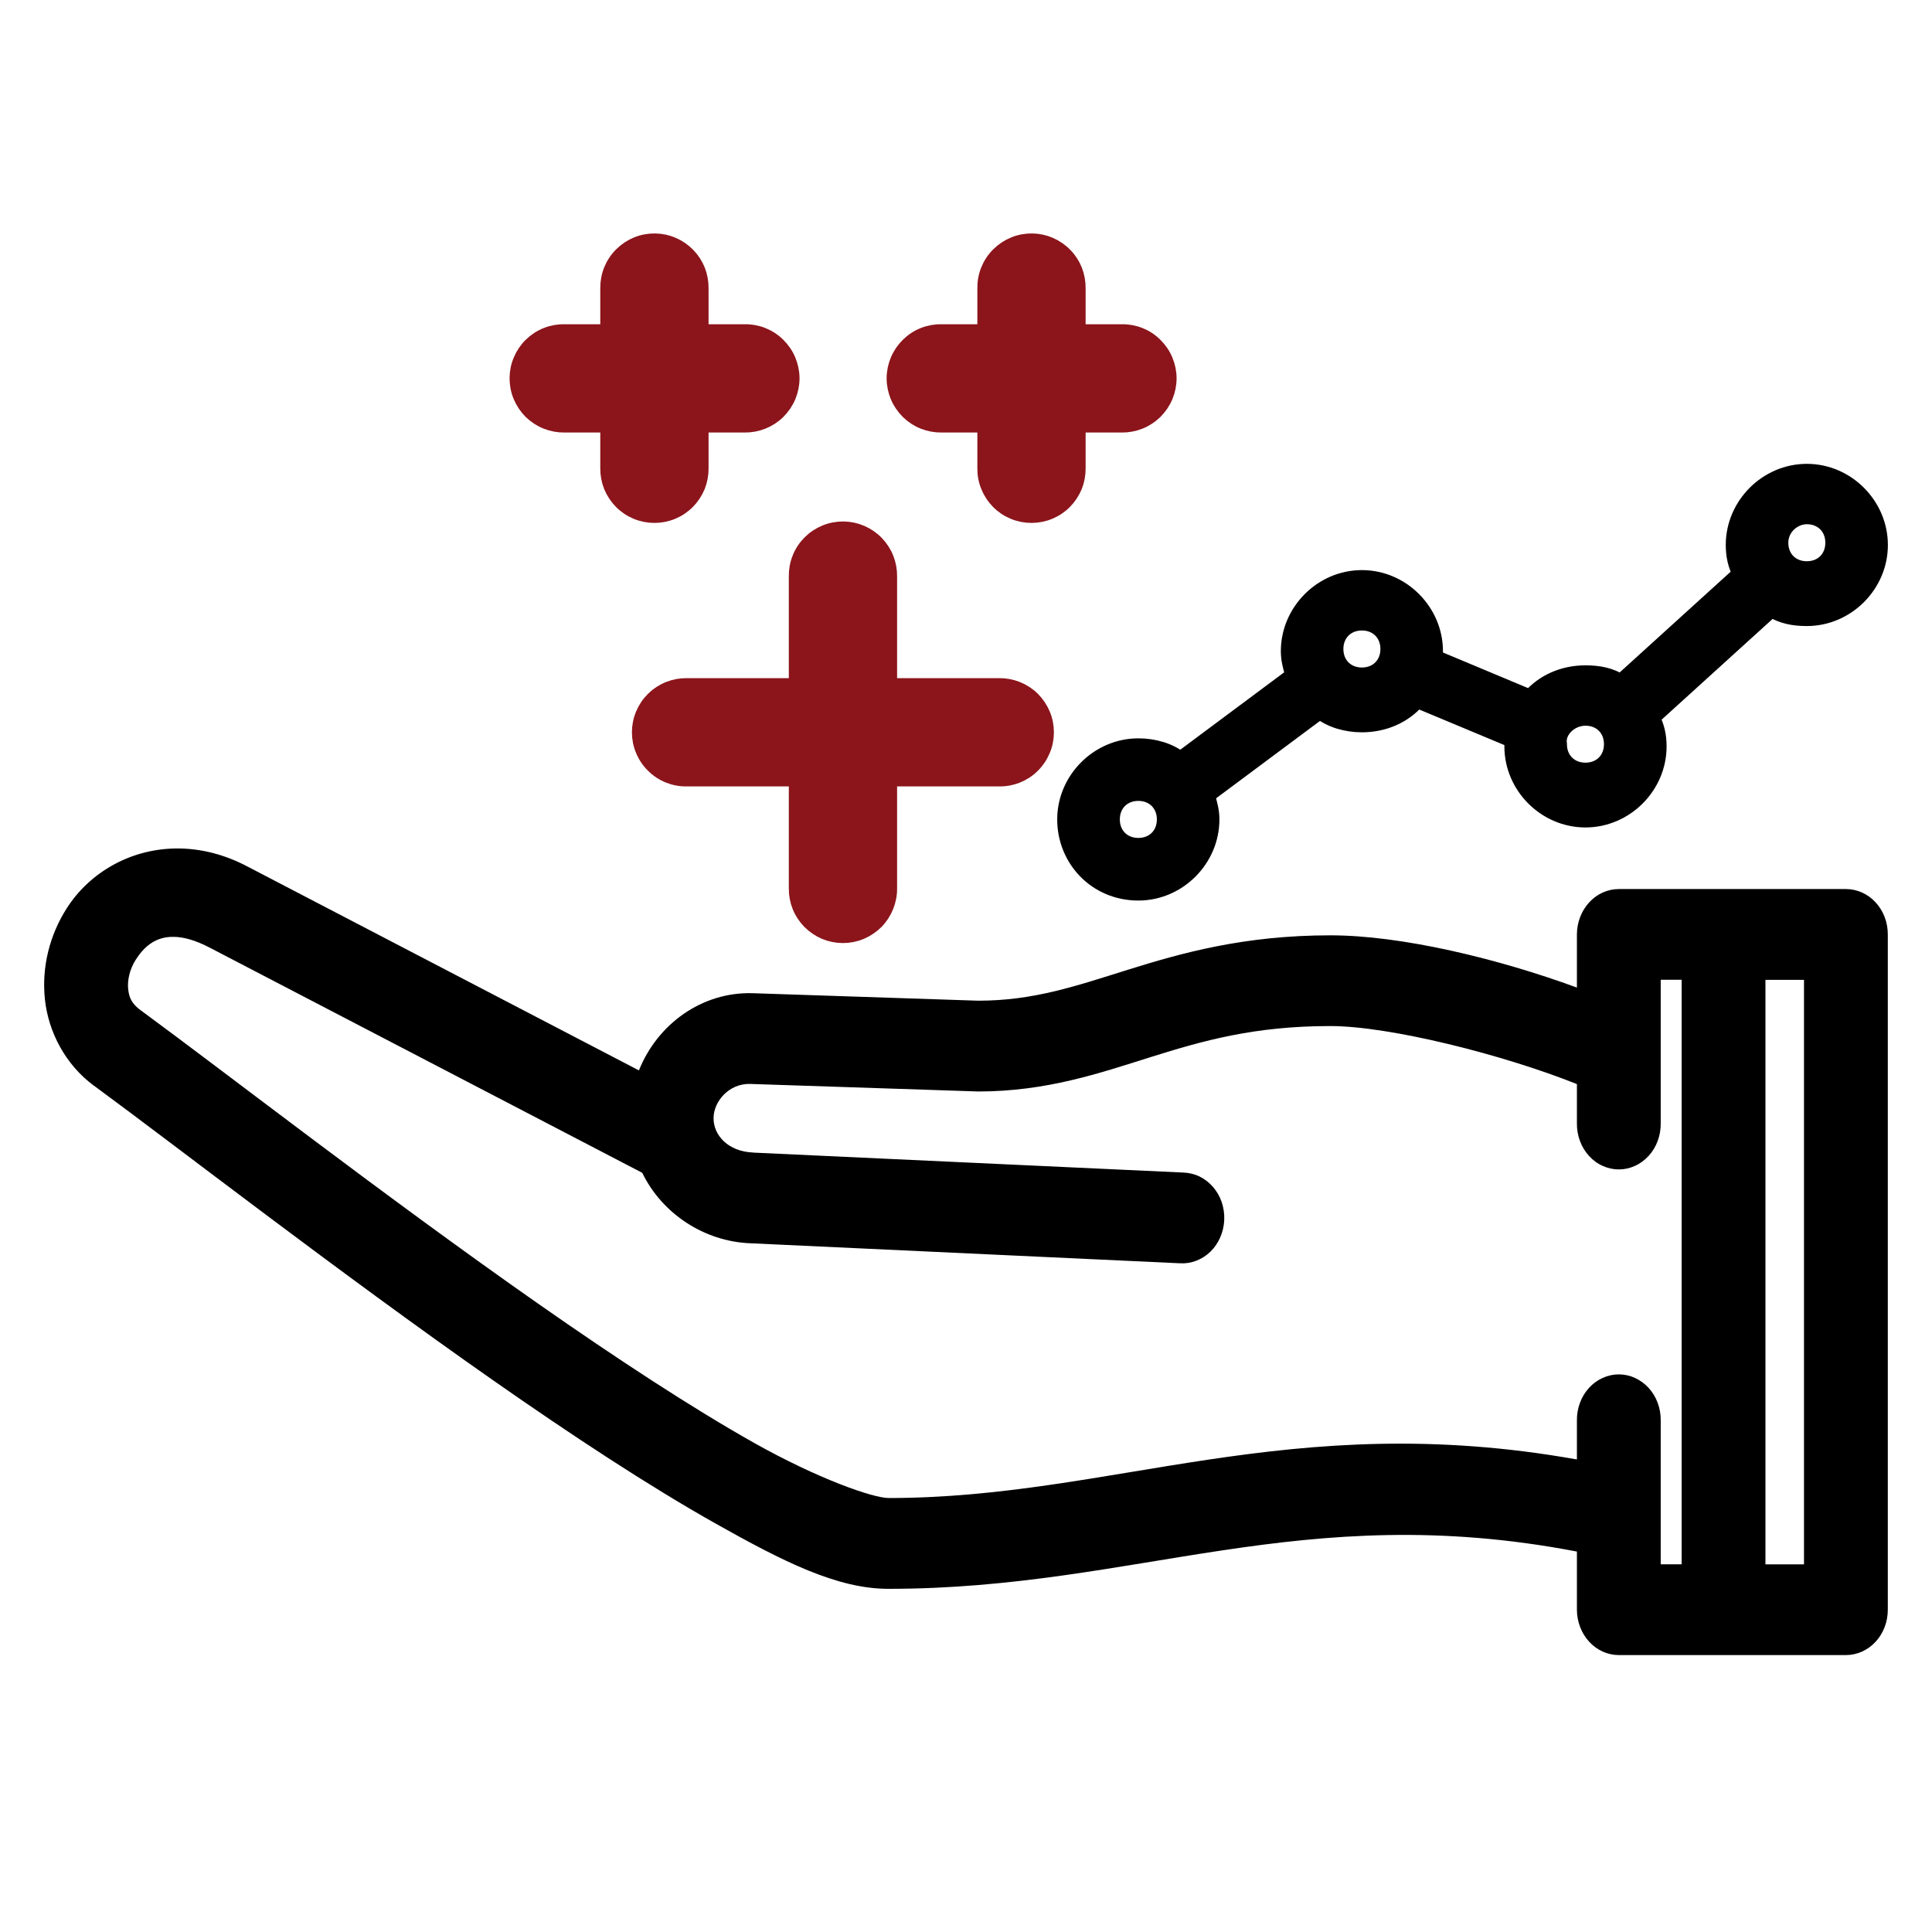
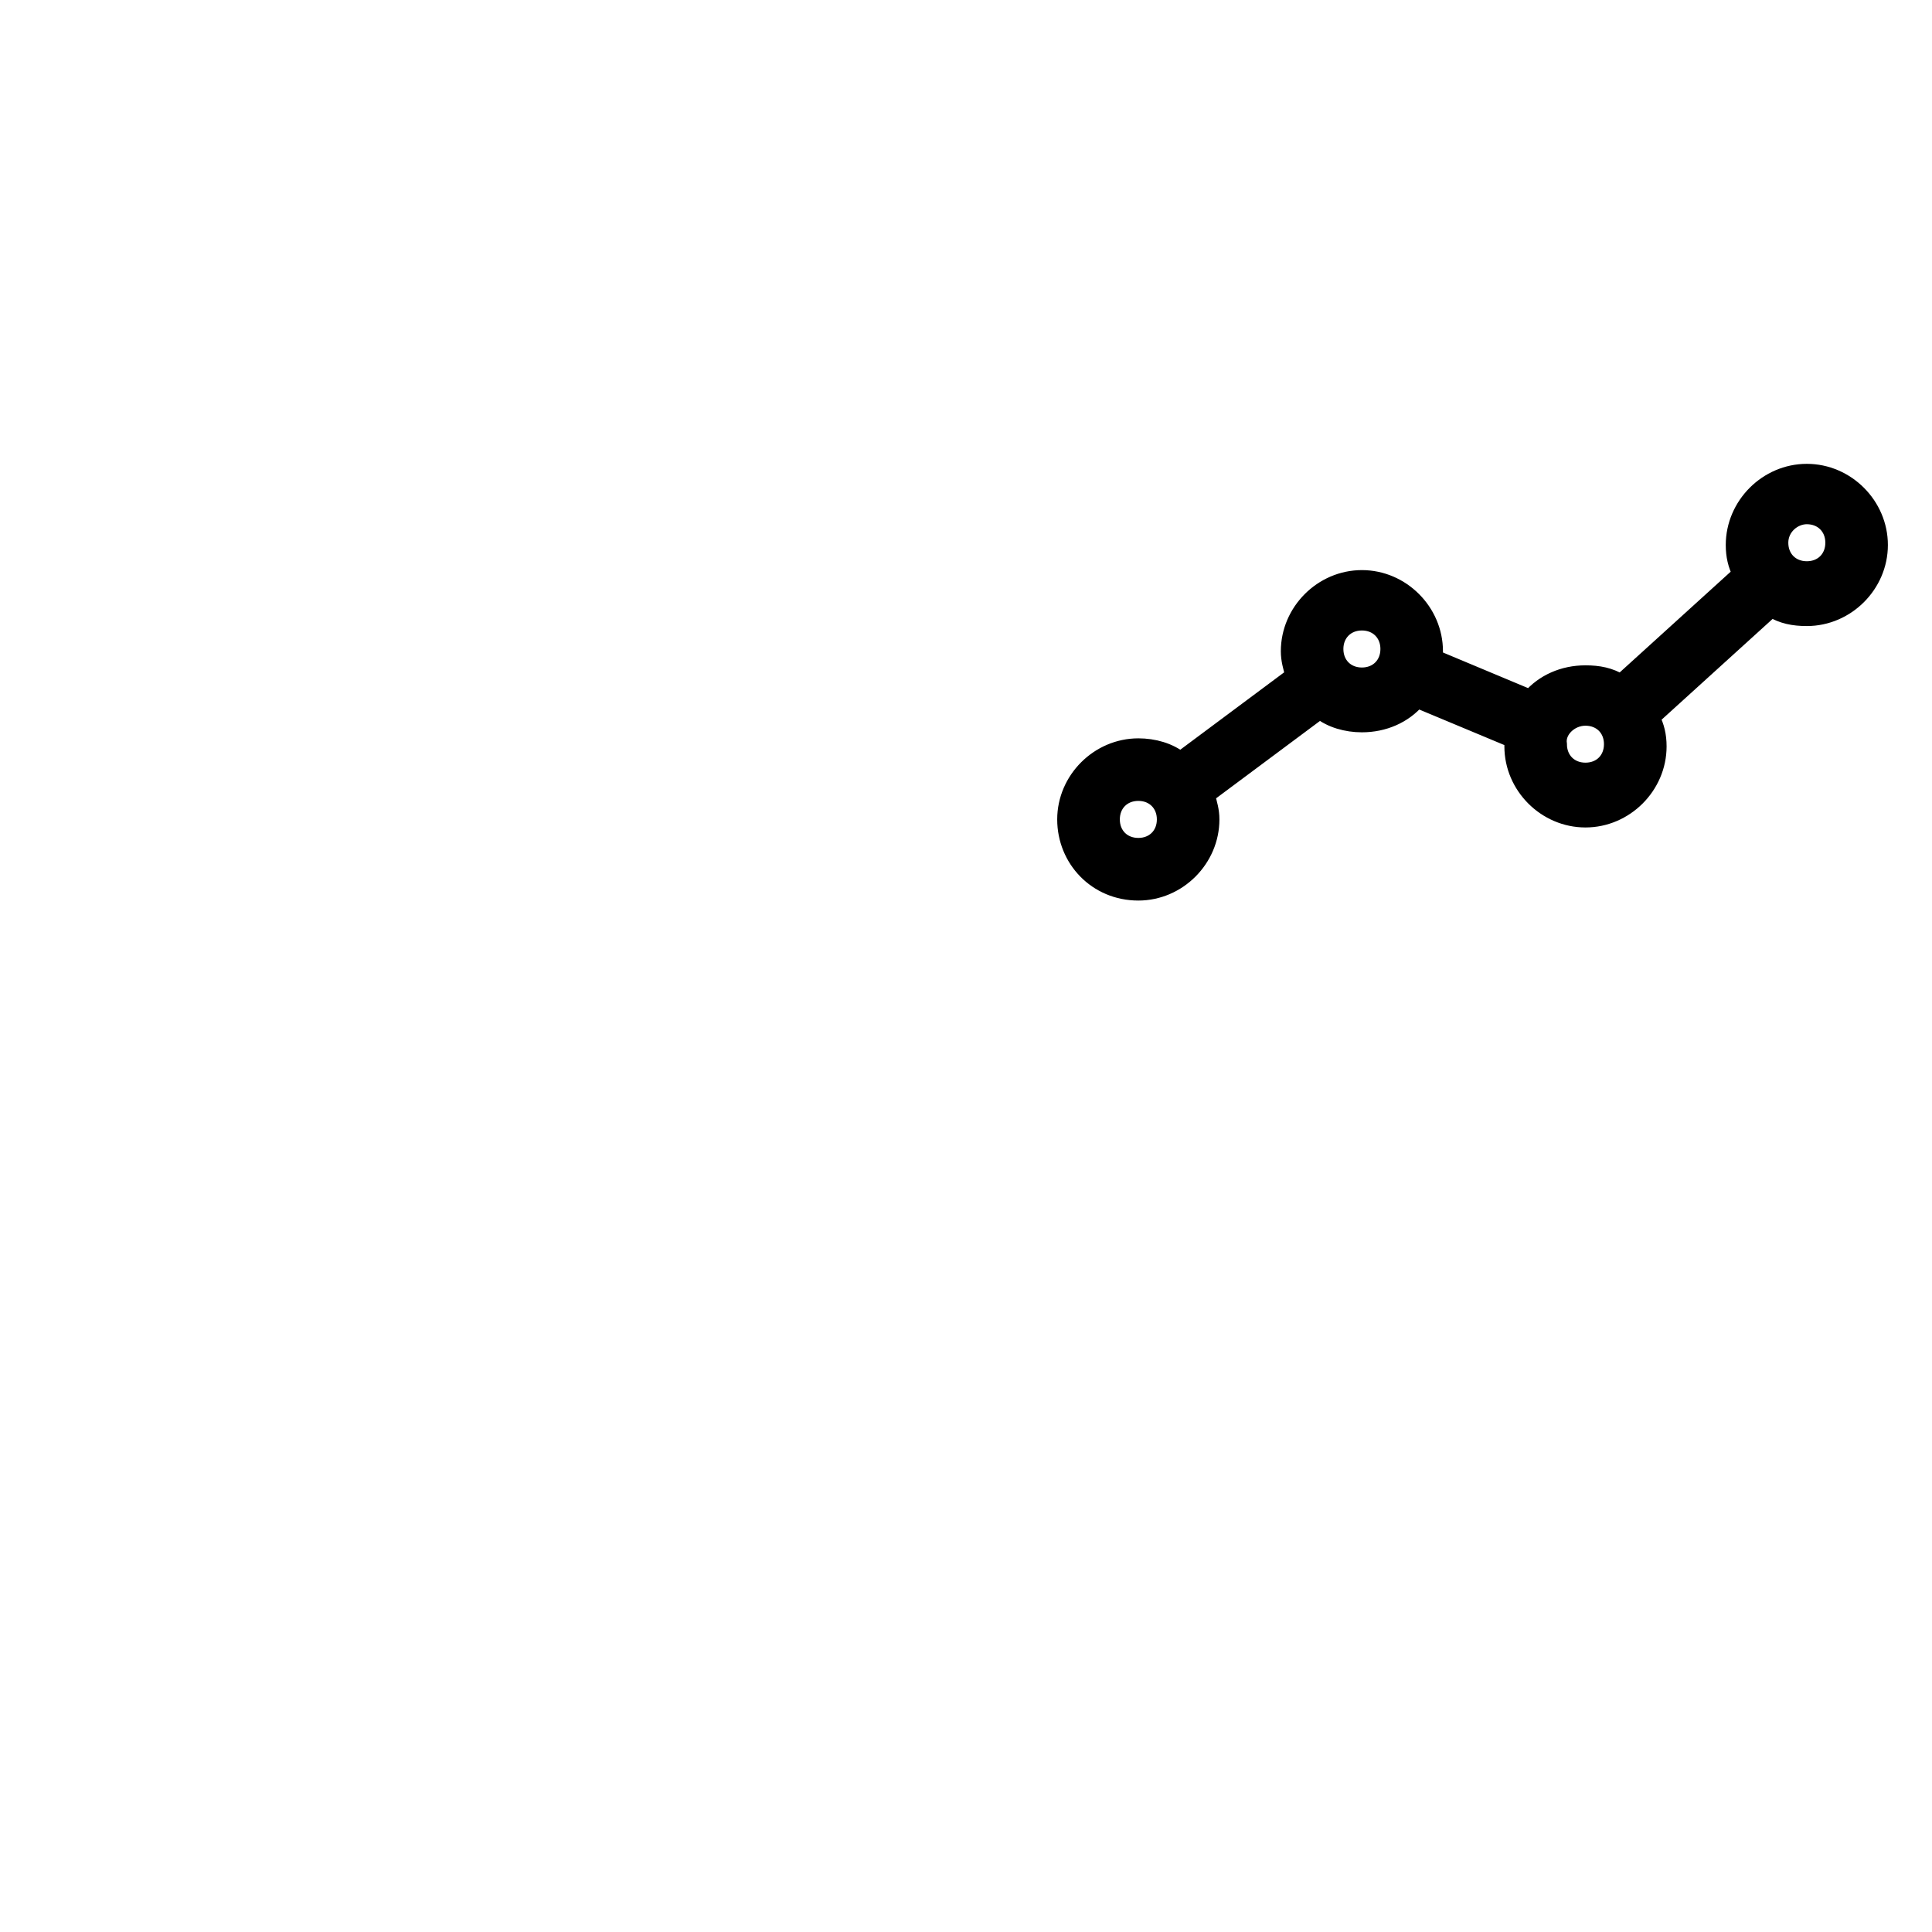
<svg xmlns="http://www.w3.org/2000/svg" width="24" height="24" viewBox="0 0 24 24" fill="none">
-   <path fill-rule="evenodd" clip-rule="evenodd" d="M2.228 10.54C2.497 10.544 2.78 10.611 3.062 10.758C3.062 10.758 3.062 10.758 3.062 10.758L7.937 13.297C8.168 12.718 8.724 12.319 9.35 12.338C9.351 12.338 9.351 12.338 9.351 12.338L12.151 12.431C12.837 12.431 13.355 12.252 14.01 12.047C14.666 11.842 15.447 11.619 16.526 11.619C17.415 11.619 18.613 11.91 19.589 12.268V11.608C19.589 11.534 19.603 11.46 19.629 11.392C19.655 11.324 19.694 11.261 19.742 11.209C19.79 11.157 19.848 11.115 19.91 11.087C19.973 11.059 20.041 11.044 20.11 11.044H22.931C22.999 11.044 23.067 11.059 23.13 11.087C23.193 11.115 23.251 11.157 23.299 11.209C23.347 11.261 23.386 11.324 23.412 11.392C23.438 11.46 23.451 11.534 23.451 11.608V13.911V19.996C23.451 20.07 23.438 20.144 23.412 20.212C23.386 20.28 23.347 20.343 23.299 20.395C23.251 20.447 23.193 20.489 23.13 20.517C23.067 20.545 22.999 20.56 22.931 20.56H20.11C20.041 20.56 19.973 20.545 19.91 20.517C19.848 20.489 19.79 20.447 19.742 20.395C19.694 20.343 19.655 20.28 19.629 20.212C19.603 20.144 19.589 20.07 19.589 19.996V19.274C16.162 18.617 14.124 19.737 11.037 19.737C11.037 19.737 11.037 19.737 11.036 19.737C10.398 19.737 9.729 19.398 8.891 18.927C8.054 18.456 7.096 17.825 6.126 17.147C4.188 15.791 2.203 14.247 1.169 13.488C1.169 13.488 1.168 13.488 1.168 13.488C0.814 13.228 0.601 12.82 0.558 12.415C0.515 12.01 0.619 11.613 0.828 11.285C1.114 10.834 1.636 10.532 2.228 10.54L2.228 10.54ZM2.157 11.638C1.923 11.634 1.783 11.77 1.685 11.924C1.61 12.042 1.581 12.18 1.592 12.285C1.603 12.391 1.634 12.467 1.751 12.553C1.751 12.553 1.752 12.553 1.752 12.553C2.816 13.334 4.783 14.864 6.691 16.199C7.645 16.866 8.584 17.483 9.371 17.926C10.158 18.368 10.841 18.608 11.038 18.609C13.832 18.609 16.015 17.493 19.589 18.13V17.644C19.588 17.57 19.601 17.495 19.627 17.426C19.652 17.357 19.691 17.294 19.739 17.241C19.787 17.188 19.845 17.146 19.909 17.117C19.972 17.088 20.041 17.073 20.11 17.073C20.178 17.073 20.247 17.088 20.31 17.117C20.373 17.146 20.431 17.188 20.48 17.241C20.528 17.294 20.567 17.357 20.592 17.426C20.618 17.495 20.631 17.57 20.63 17.644V19.432H20.89V12.171H20.63V13.956C20.631 14.03 20.618 14.105 20.592 14.174C20.567 14.243 20.528 14.306 20.48 14.359C20.431 14.412 20.373 14.455 20.31 14.483C20.247 14.512 20.178 14.527 20.11 14.527C20.041 14.527 19.972 14.512 19.909 14.483C19.845 14.455 19.787 14.412 19.739 14.359C19.691 14.306 19.652 14.243 19.627 14.174C19.601 14.105 19.588 14.03 19.589 13.956V13.467C18.67 13.1 17.263 12.746 16.526 12.746C15.575 12.746 14.939 12.93 14.299 13.13C13.659 13.331 13.003 13.559 12.146 13.559C12.14 13.559 12.135 13.559 12.13 13.558L9.32 13.465C9.056 13.457 8.864 13.682 8.864 13.891C8.864 14.105 9.047 14.305 9.355 14.317C9.356 14.317 9.357 14.318 9.357 14.318L14.703 14.566C14.772 14.569 14.84 14.585 14.903 14.616C14.965 14.646 15.022 14.691 15.069 14.745C15.116 14.8 15.153 14.864 15.177 14.934C15.2 15.004 15.211 15.079 15.208 15.154C15.205 15.228 15.188 15.302 15.159 15.369C15.13 15.437 15.088 15.498 15.037 15.548C14.986 15.598 14.926 15.636 14.861 15.661C14.796 15.686 14.727 15.697 14.658 15.693L9.315 15.444H9.313C8.753 15.42 8.228 15.083 7.978 14.569L2.611 11.775C2.429 11.679 2.28 11.639 2.157 11.638L2.157 11.638ZM22.41 12.172H21.931V19.433H22.41V13.912V12.172Z" fill="black" />
-   <path fill-rule="evenodd" clip-rule="evenodd" d="M10.48 6.578C10.555 6.579 10.629 6.595 10.698 6.625C10.767 6.655 10.83 6.698 10.882 6.752C10.934 6.806 10.976 6.87 11.003 6.939C11.031 7.009 11.045 7.084 11.044 7.159V8.524H12.409C12.485 8.523 12.561 8.537 12.632 8.565C12.702 8.593 12.767 8.635 12.821 8.688C12.875 8.742 12.918 8.806 12.947 8.875C12.977 8.945 12.992 9.021 12.992 9.097C12.992 9.173 12.977 9.249 12.947 9.318C12.918 9.388 12.875 9.452 12.821 9.505C12.767 9.559 12.702 9.601 12.632 9.629C12.561 9.657 12.485 9.671 12.409 9.669H11.044V11.035C11.045 11.111 11.03 11.186 11.002 11.256C10.974 11.326 10.932 11.391 10.879 11.445C10.825 11.498 10.762 11.541 10.692 11.571C10.622 11.6 10.547 11.615 10.471 11.615C10.396 11.615 10.32 11.6 10.25 11.571C10.181 11.541 10.117 11.498 10.064 11.445C10.011 11.391 9.968 11.326 9.94 11.256C9.912 11.186 9.898 11.111 9.899 11.035V9.669H8.533C8.457 9.671 8.381 9.657 8.311 9.629C8.24 9.601 8.176 9.559 8.122 9.505C8.067 9.452 8.024 9.388 7.995 9.318C7.965 9.249 7.95 9.173 7.95 9.097C7.95 9.021 7.965 8.945 7.995 8.875C8.024 8.806 8.067 8.742 8.122 8.688C8.176 8.635 8.24 8.593 8.311 8.565C8.381 8.537 8.457 8.523 8.533 8.524H9.899V7.159C9.898 7.082 9.912 7.006 9.941 6.935C9.969 6.864 10.012 6.8 10.066 6.746C10.12 6.692 10.185 6.649 10.256 6.62C10.327 6.591 10.403 6.577 10.48 6.578Z" fill="#8B151B" stroke="#8B151B" stroke-width="0.2" />
-   <path fill-rule="evenodd" clip-rule="evenodd" d="M8.138 3C8.213 3.001 8.288 3.017 8.356 3.047C8.425 3.077 8.488 3.12 8.54 3.174C8.592 3.227 8.634 3.291 8.662 3.361C8.689 3.431 8.703 3.506 8.702 3.581V4.128H9.249C9.325 4.126 9.401 4.14 9.471 4.168C9.541 4.196 9.606 4.238 9.66 4.292C9.714 4.345 9.758 4.409 9.787 4.479C9.816 4.548 9.832 4.624 9.832 4.7C9.832 4.776 9.816 4.852 9.787 4.922C9.758 4.991 9.714 5.055 9.66 5.109C9.606 5.162 9.541 5.204 9.471 5.232C9.401 5.26 9.325 5.274 9.249 5.273H8.702V5.817C8.703 5.892 8.689 5.968 8.661 6.038C8.632 6.108 8.59 6.172 8.537 6.226C8.484 6.28 8.42 6.323 8.35 6.352C8.281 6.381 8.205 6.396 8.129 6.396C8.054 6.396 7.978 6.381 7.909 6.352C7.839 6.323 7.775 6.28 7.722 6.226C7.669 6.172 7.627 6.108 7.598 6.038C7.57 5.968 7.556 5.892 7.557 5.817V5.273H7.013C6.937 5.274 6.861 5.26 6.791 5.232C6.72 5.204 6.656 5.162 6.601 5.109C6.547 5.055 6.504 4.991 6.475 4.922C6.445 4.852 6.43 4.776 6.43 4.7C6.43 4.624 6.445 4.548 6.475 4.479C6.504 4.409 6.547 4.345 6.601 4.292C6.656 4.238 6.72 4.196 6.791 4.168C6.861 4.14 6.937 4.126 7.013 4.128H7.557V3.581C7.556 3.504 7.57 3.428 7.599 3.357C7.628 3.286 7.671 3.221 7.725 3.168C7.779 3.114 7.844 3.071 7.914 3.042C7.985 3.013 8.062 2.999 8.138 3Z" fill="#8B151B" stroke="#8B151B" stroke-width="0.2" />
-   <path fill-rule="evenodd" clip-rule="evenodd" d="M12.822 3C12.897 3.001 12.972 3.017 13.04 3.047C13.109 3.077 13.172 3.12 13.224 3.174C13.277 3.227 13.318 3.291 13.346 3.361C13.373 3.431 13.387 3.506 13.386 3.581V4.128H13.933C14.009 4.126 14.085 4.14 14.155 4.168C14.226 4.196 14.29 4.238 14.344 4.292C14.398 4.345 14.442 4.409 14.471 4.479C14.5 4.548 14.516 4.624 14.516 4.7C14.516 4.776 14.5 4.852 14.471 4.922C14.442 4.991 14.398 5.055 14.344 5.109C14.29 5.162 14.226 5.204 14.155 5.232C14.085 5.26 14.009 5.274 13.933 5.273H13.386V5.817C13.387 5.892 13.373 5.968 13.345 6.038C13.316 6.108 13.274 6.172 13.221 6.226C13.168 6.28 13.104 6.323 13.034 6.352C12.965 6.381 12.889 6.396 12.814 6.396C12.738 6.396 12.662 6.381 12.593 6.352C12.523 6.323 12.459 6.28 12.406 6.226C12.353 6.172 12.311 6.108 12.283 6.038C12.254 5.968 12.24 5.892 12.241 5.817V5.273H11.697C11.621 5.274 11.545 5.26 11.475 5.232C11.404 5.204 11.34 5.162 11.286 5.109C11.232 5.055 11.188 4.991 11.159 4.922C11.13 4.852 11.114 4.776 11.114 4.7C11.114 4.624 11.13 4.548 11.159 4.479C11.188 4.409 11.232 4.345 11.286 4.292C11.34 4.238 11.404 4.196 11.475 4.168C11.545 4.14 11.621 4.126 11.697 4.128H12.241V3.581C12.24 3.504 12.254 3.428 12.283 3.357C12.312 3.286 12.355 3.221 12.409 3.168C12.463 3.114 12.528 3.071 12.599 3.042C12.669 3.013 12.746 2.999 12.822 3Z" fill="#8B151B" stroke="#8B151B" stroke-width="0.2" />
  <path d="M14.141 11.087C14.636 11.087 15.048 10.674 15.048 10.179C15.048 10.069 15.021 9.987 14.993 9.877L16.396 8.832C16.533 8.942 16.726 8.997 16.918 8.997C17.193 8.997 17.441 8.887 17.605 8.695L18.788 9.189C18.788 9.217 18.788 9.244 18.788 9.272C18.788 9.767 19.2 10.179 19.695 10.179C20.19 10.179 20.603 9.767 20.603 9.272C20.603 9.134 20.575 9.024 20.52 8.915L22.005 7.567C22.142 7.65 22.28 7.677 22.445 7.677C22.94 7.677 23.352 7.265 23.352 6.77C23.352 6.275 22.94 5.862 22.445 5.862C21.95 5.862 21.538 6.275 21.538 6.77C21.538 6.907 21.565 7.017 21.62 7.127L20.135 8.475C19.998 8.392 19.86 8.365 19.695 8.365C19.42 8.365 19.173 8.475 19.008 8.667L17.825 8.172C17.825 8.145 17.825 8.117 17.825 8.09C17.825 7.595 17.413 7.182 16.918 7.182C16.423 7.182 16.011 7.595 16.011 8.09C16.011 8.2 16.038 8.282 16.066 8.392L14.663 9.437C14.526 9.327 14.333 9.272 14.141 9.272C13.646 9.272 13.233 9.684 13.233 10.179C13.233 10.674 13.618 11.087 14.141 11.087ZM22.445 6.412C22.637 6.412 22.775 6.55 22.775 6.742C22.775 6.935 22.637 7.072 22.445 7.072C22.253 7.072 22.115 6.935 22.115 6.742C22.115 6.55 22.28 6.412 22.445 6.412ZM19.695 8.915C19.888 8.915 20.025 9.052 20.025 9.244C20.025 9.437 19.888 9.574 19.695 9.574C19.503 9.574 19.365 9.437 19.365 9.244C19.338 9.079 19.503 8.915 19.695 8.915ZM16.918 7.732C17.11 7.732 17.248 7.87 17.248 8.062C17.248 8.255 17.11 8.392 16.918 8.392C16.726 8.392 16.588 8.255 16.588 8.062C16.588 7.87 16.726 7.732 16.918 7.732ZM14.141 9.849C14.333 9.849 14.471 9.987 14.471 10.179C14.471 10.372 14.333 10.509 14.141 10.509C13.948 10.509 13.811 10.372 13.811 10.179C13.811 9.987 13.948 9.849 14.141 9.849Z" fill="black" stroke="black" stroke-width="0.2" />
</svg>